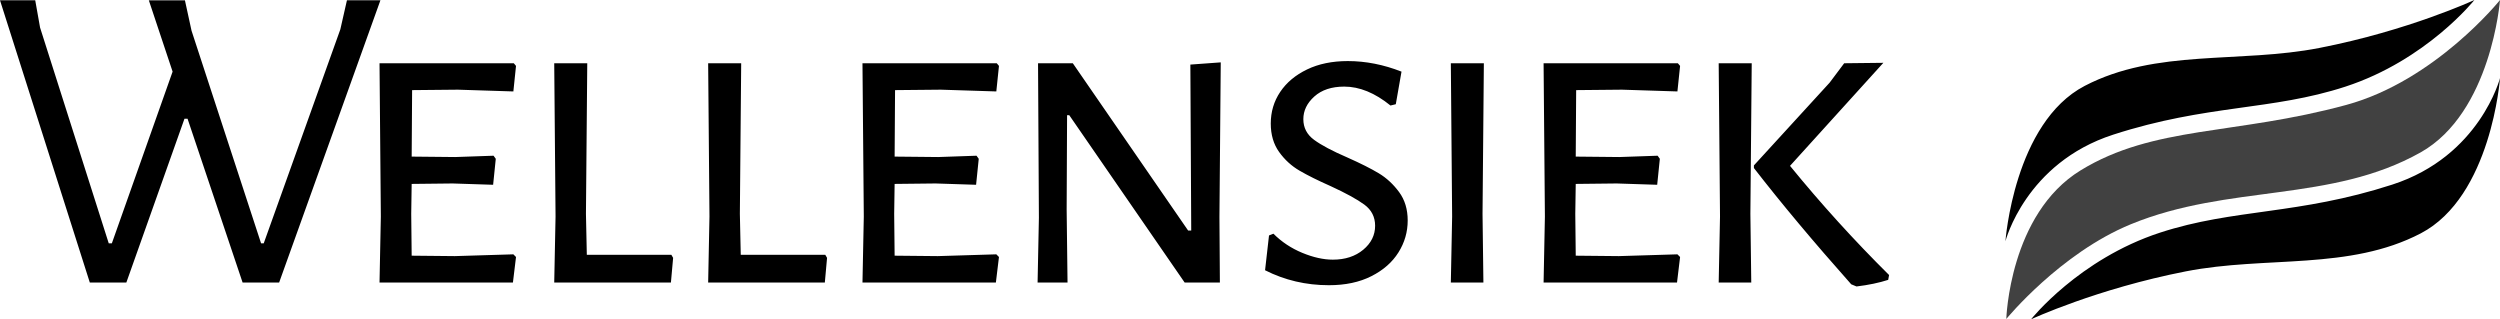
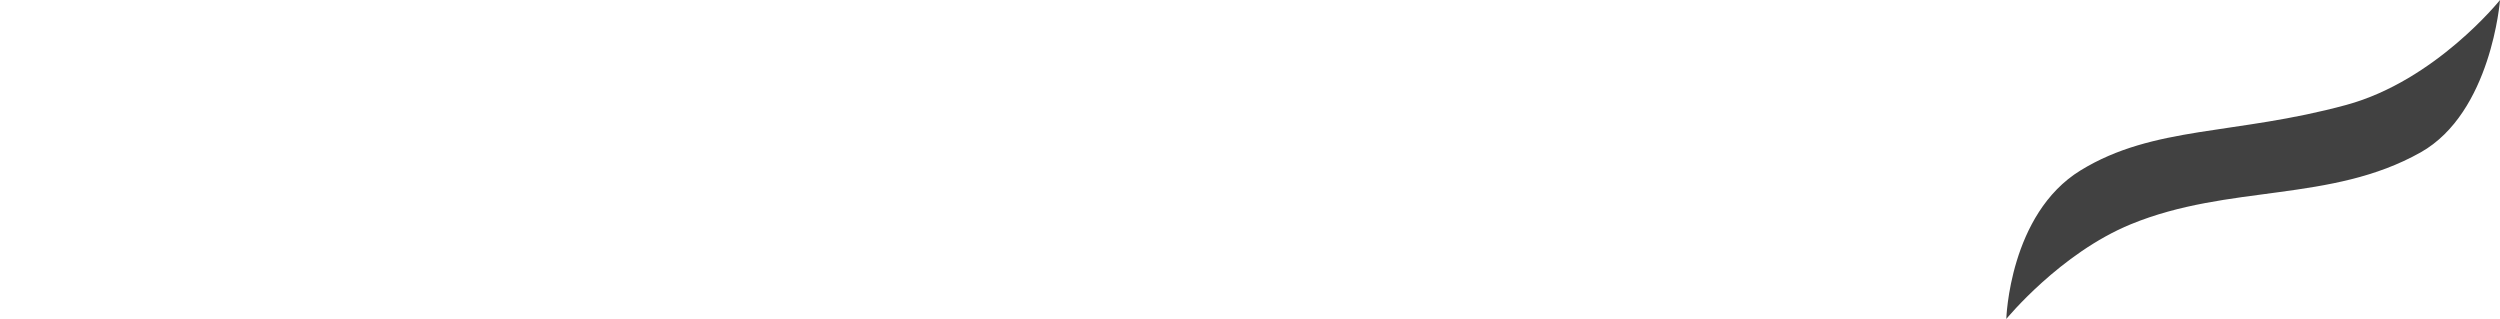
<svg xmlns="http://www.w3.org/2000/svg" version="1.1" id="Ebene_1" x="0px" y="0px" width="204.041px" height="26.059px" viewBox="0 0 204.041 26.059" enable-background="new 0 0 204.041 26.059" xml:space="preserve">
  <g>
    <path fill="#414141" d="M163.747,26.034c0,0,4.392-5.367,10.178-7.738c8-3.279,16.312-1.742,23.633-5.856   c5.785-3.251,6.483-12.438,6.483-12.438s-5.27,6.582-12.549,8.562c-9.089,2.474-15.699,1.674-21.681,5.34   C163.991,17.471,163.747,26.034,163.747,26.034" />
-     <path d="M112.538,14.147c-0.637-0.383-1.492-0.814-2.57-1.293c-1.222-0.527-2.126-1.007-2.713-1.438   c-0.588-0.431-0.881-0.994-0.881-1.69c0-0.692,0.298-1.311,0.897-1.85c0.601-0.539,1.413-0.808,2.444-0.808   c1.245,0,2.503,0.516,3.772,1.544l0.433-0.106l0.466-2.66c-1.461-0.574-2.923-0.862-4.384-0.862c-1.27,0-2.378,0.228-3.323,0.683   c-0.947,0.456-1.678,1.067-2.192,1.833c-0.516,0.767-0.772,1.629-0.772,2.587c0,0.91,0.227,1.683,0.682,2.318   c0.456,0.635,1.013,1.145,1.671,1.526c0.66,0.385,1.505,0.805,2.534,1.26c1.246,0.574,2.161,1.076,2.749,1.508   c0.587,0.432,0.881,1.008,0.881,1.725c0,0.768-0.324,1.42-0.97,1.959c-0.648,0.539-1.474,0.809-2.481,0.809   c-0.767,0-1.599-0.186-2.496-0.557c-0.898-0.371-1.684-0.893-2.354-1.562l-0.359,0.143l-0.322,2.84   c1.604,0.814,3.341,1.221,5.209,1.221c1.342,0,2.497-0.244,3.467-0.736c0.971-0.49,1.707-1.137,2.211-1.941   c0.503-0.801,0.754-1.67,0.754-2.604c0-0.91-0.233-1.684-0.7-2.318S113.172,14.53,112.538,14.147z M76.789,7.319l4.527,0.144   l0.216-2.084l-0.18-0.216h-10.96l0.108,12.505l-0.108,5.391H81.28l0.252-2.084l-0.216-0.217l-4.778,0.145l-3.522-0.035   l-0.036-3.414l0.036-2.443l3.342-0.037l3.307,0.107l0.216-2.12l-0.18-0.252l-3.127,0.108l-3.558-0.036l0.035-5.426L76.789,7.319z    M60.457,20.795l-0.072-3.342l0.108-12.291h-2.696l0.107,12.505l-0.107,5.391h9.523l0.181-2.014l-0.146-0.25H60.457z M28.316,0.024   l-0.539,2.373l-6.253,17.464h-0.216L15.632,2.504l-0.539-2.479h-2.946l1.94,5.821L9.128,19.862H8.876L3.271,2.253L2.875,0.024H0   l7.33,23.035h2.982l4.744-13.368h0.252L19.8,23.059h2.982l8.266-23.035H28.316z M47.894,20.795l-0.071-3.342L47.93,5.163h-2.696   l0.108,12.505l-0.108,5.391h9.524l0.18-2.014l-0.145-0.25H47.894z M37.372,7.319l4.527,0.144l0.216-2.084l-0.18-0.216h-10.96   l0.108,12.505l-0.108,5.391h10.888l0.252-2.084l-0.216-0.217l-4.778,0.145l-3.522-0.035l-0.036-3.414l0.036-2.443l3.342-0.037   l3.306,0.107l0.216-2.12l-0.181-0.252l-3.125,0.108l-3.558-0.036l0.036-5.426L37.372,7.319z M97.153,5.271l0.071,13.547h-0.252   L87.559,5.163h-2.838l0.07,12.613l-0.107,5.283h2.444l-0.072-5.967l0.035-7.688h0.18l9.416,13.655h2.875l-0.036-5.354l0.107-12.615   L97.153,5.271z M118.412,5.163l0.106,12.505l-0.106,5.391h2.658l-0.071-5.605l0.108-12.291H118.412z M140.273,5.163l0.108,12.505   l-0.108,5.391h2.659l-0.072-5.605l0.109-12.291H140.273z M153.713,5.127l-3.197,0.036l-1.186,1.581l-6.182,6.756v0.215   c2.229,2.875,4.875,6.037,7.942,9.488l0.432,0.178c0.981-0.119,1.844-0.299,2.586-0.539l0.072-0.395   c-2.851-2.826-5.547-5.797-8.085-8.91L153.713,5.127z M132.379,7.319l4.526,0.144l0.218-2.084l-0.182-0.216h-10.959l0.107,12.505   l-0.107,5.391h10.89l0.251-2.084l-0.218-0.217l-4.778,0.145l-3.521-0.035l-0.037-3.414l0.037-2.443l3.341-0.037l3.307,0.107   l0.216-2.12l-0.18-0.252l-3.126,0.108l-3.558-0.036l0.035-5.426L132.379,7.319z M172.475,10.989   c7.669-2.481,12.911-1.948,18.948-3.918C198.046,4.911,201.95,0,201.95,0s-5.359,2.49-12.636,3.911   c-6.549,1.279-13.331,0.054-19.168,3.099c-5.77,3.009-6.47,12.68-6.47,12.68S165.312,13.307,172.475,10.989z M195.243,15.069   c-7.669,2.482-12.911,1.947-18.948,3.918c-6.623,2.162-10.526,7.072-10.526,7.072s5.358-2.49,12.636-3.912   c6.548-1.279,13.33-0.055,19.167-3.1c5.77-3.008,6.47-12.678,6.47-12.678S202.406,12.751,195.243,15.069z" />
  </g>
</svg>